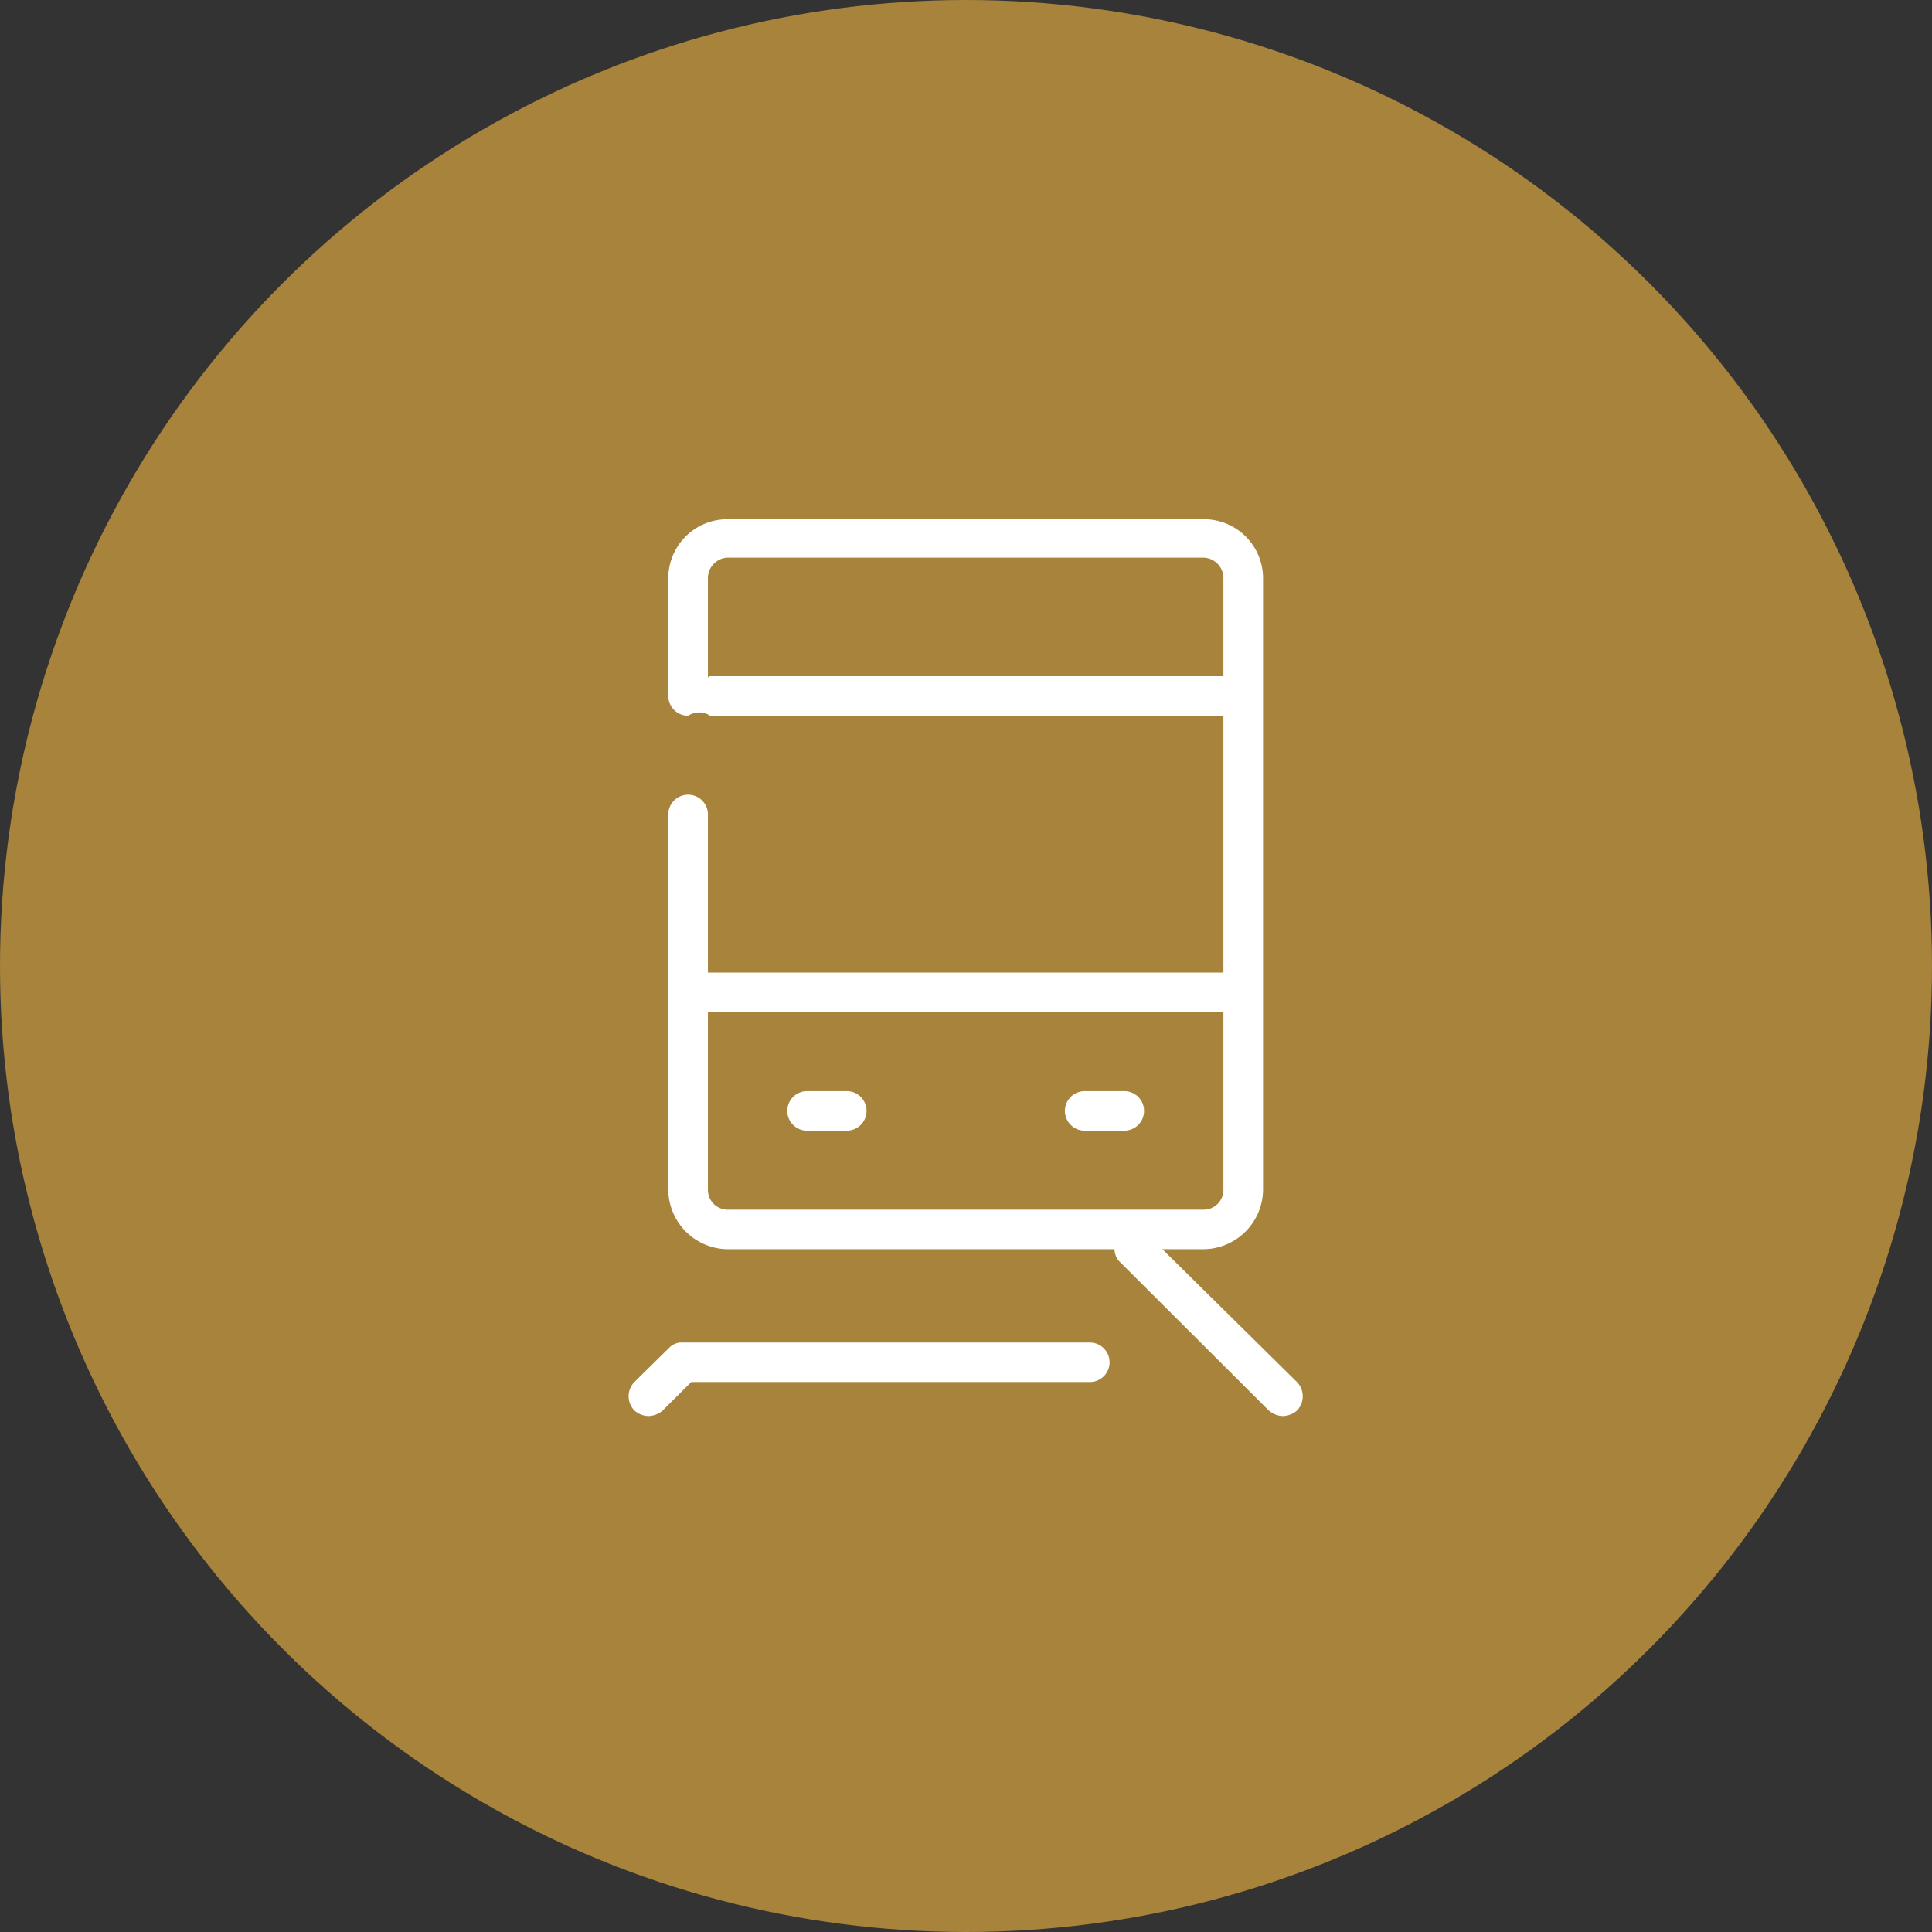
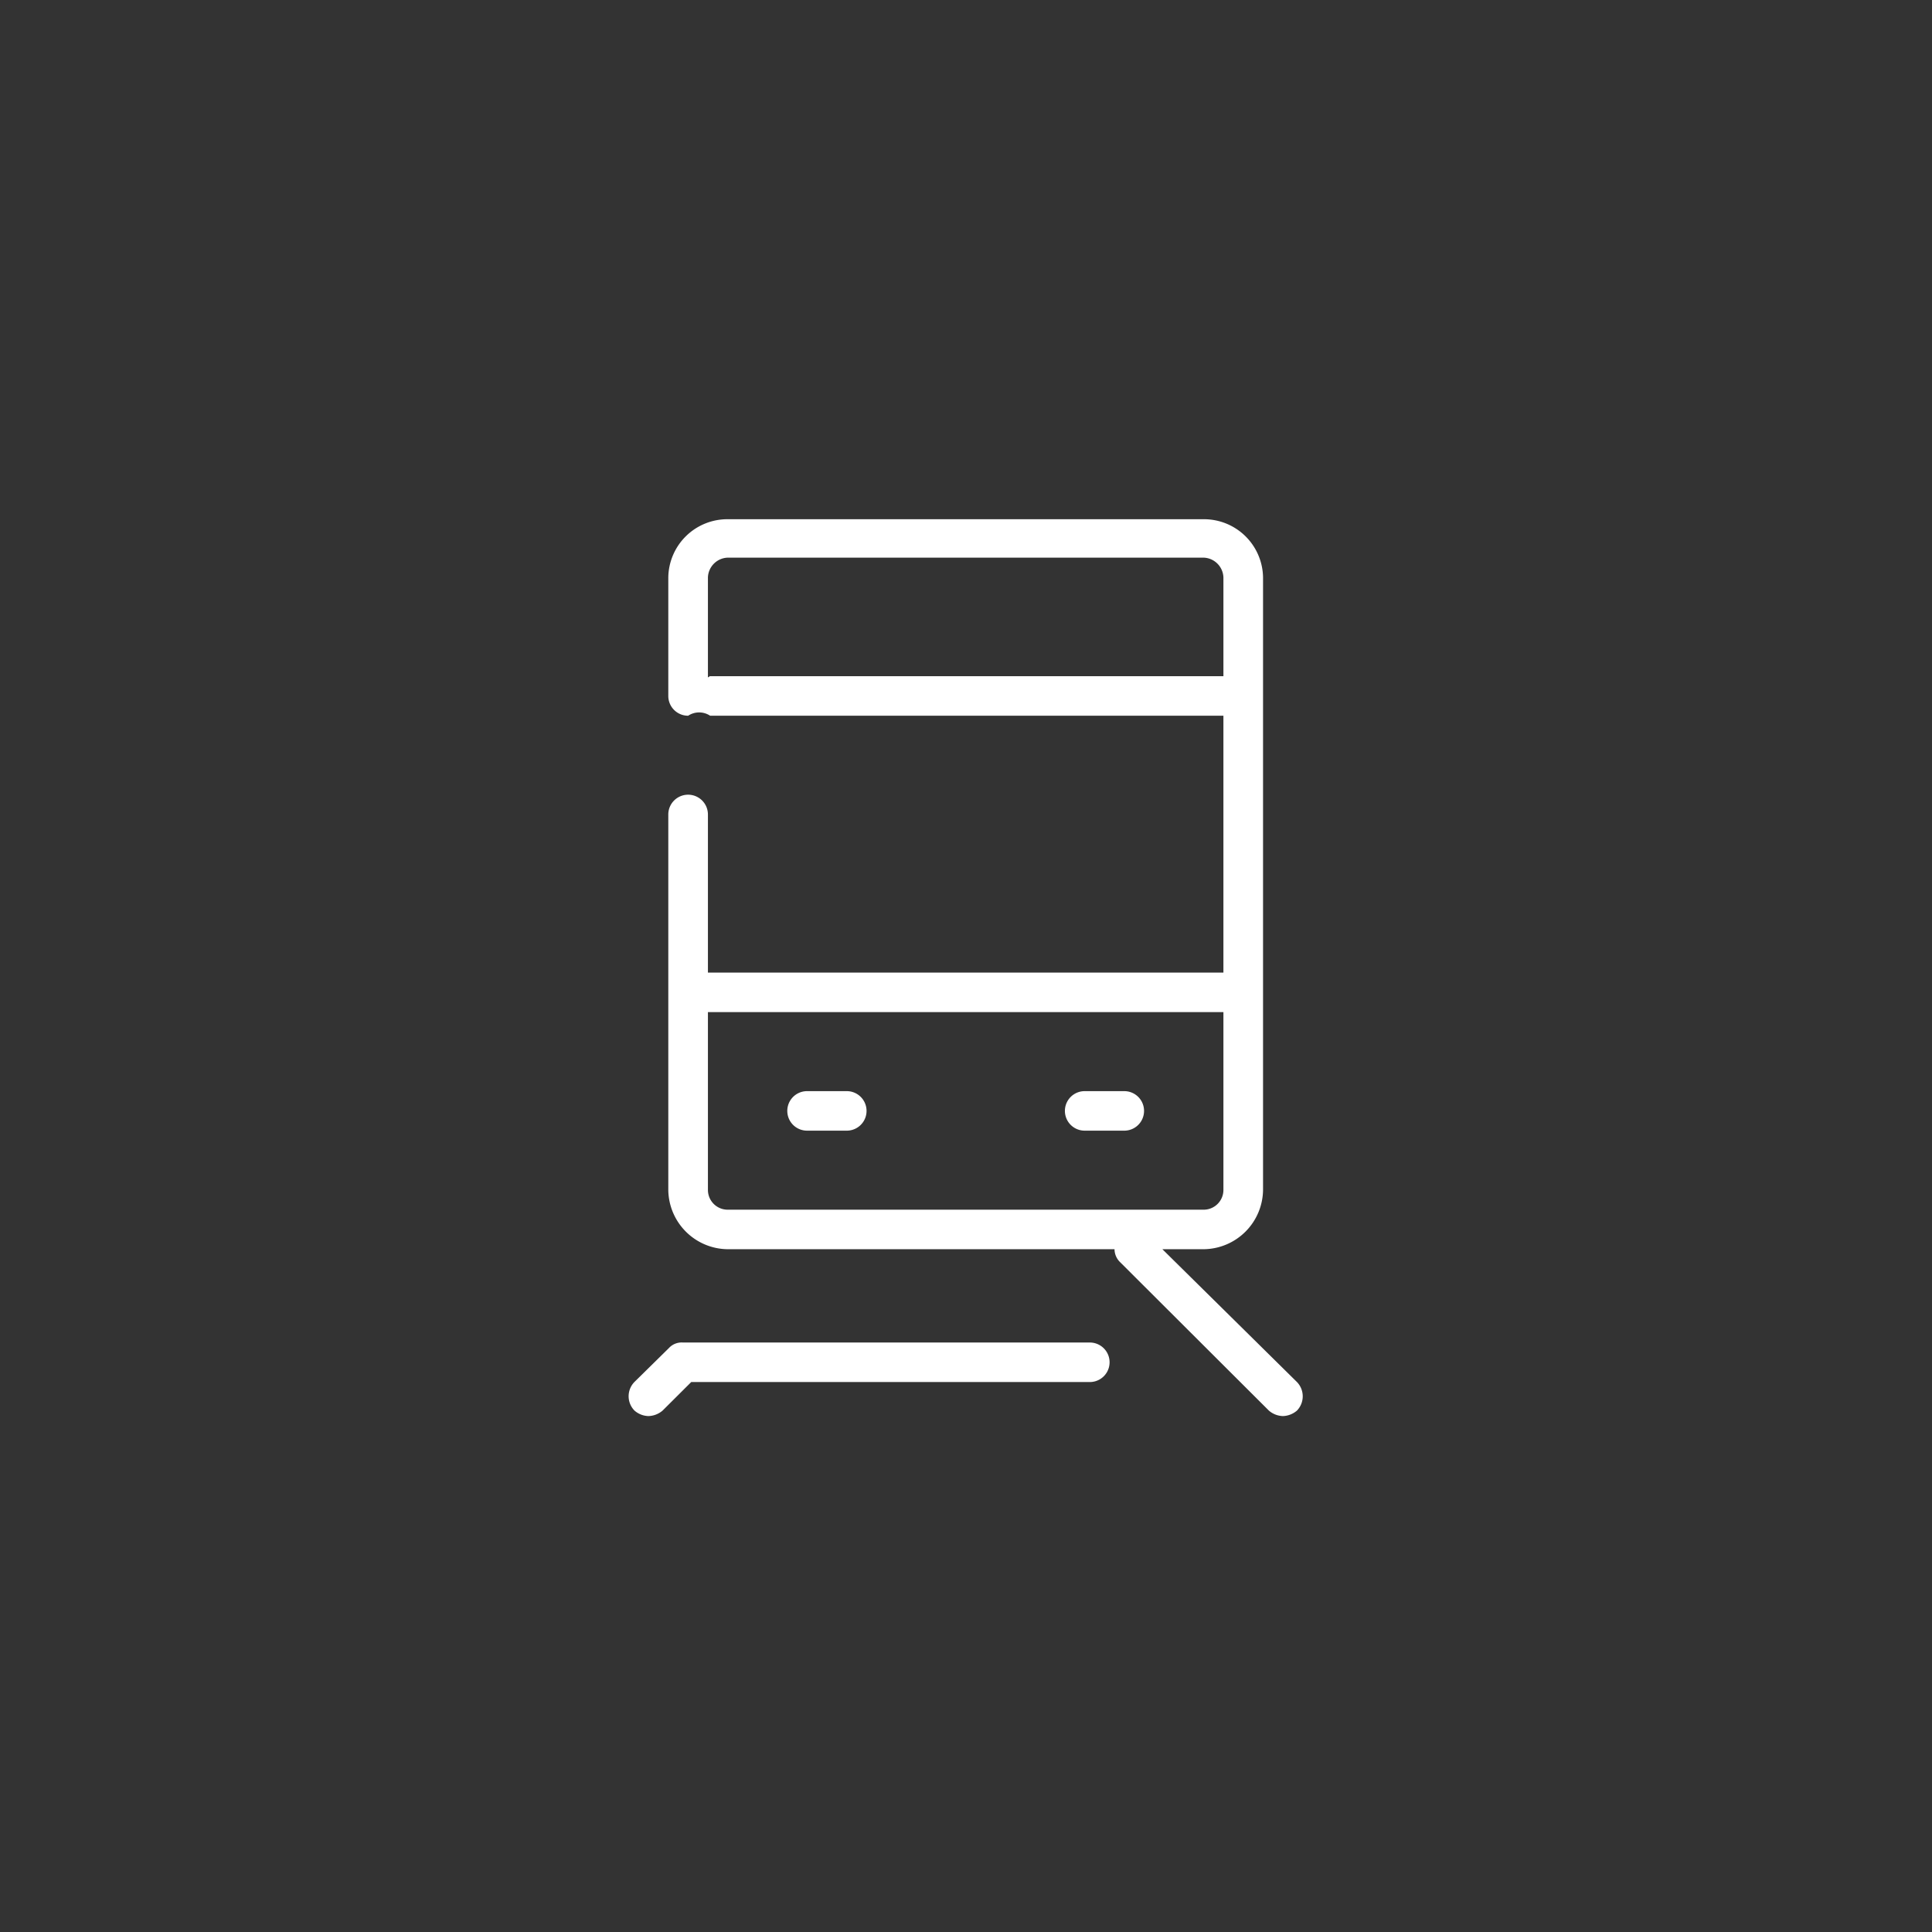
<svg xmlns="http://www.w3.org/2000/svg" id="icn_train01.svg" width="176" height="176" viewBox="0 0 176 176">
  <rect x="0" y="0" width="176" height="176" fill="#333333" stroke="none" />
  <defs>
    <style>
      .cls-1 {
        fill: #a7833b;
      }

      .cls-2 {
        fill: #fff;
        fill-rule: evenodd;
      }
    </style>
  </defs>
-   <circle id="bg" class="cls-1" cx="88" cy="88" r="88" />
  <path id="シェイプ_682" data-name="シェイプ 682" class="cls-2" d="M1211.14,15873.4h-3.62a1.8,1.8,0,1,0,0,3.6h3.62A1.8,1.8,0,0,0,1211.14,15873.4Zm25.28,0h-3.61a1.8,1.8,0,1,0,0,3.6h3.61A1.8,1.8,0,1,0,1236.42,15873.4Zm15.73,26.5-12.26-12.1h3.75a5.466,5.466,0,0,0,5.42-5.4v-55.8a5.381,5.381,0,0,0-5.42-5.3H1200.3a5.381,5.381,0,0,0-5.42,5.3v10.8a1.8,1.8,0,0,0,1.81,1.8,1.817,1.817,0,0,1,2,0h46.76v23.4h-46.96v-14.4a1.805,1.805,0,0,0-3.61,0v34.2a5.466,5.466,0,0,0,5.42,5.4h35.23a1.657,1.657,0,0,0,.53,1.2l13.53,13.5a2.03,2.03,0,0,0,1.28.5,2.052,2.052,0,0,0,1.28-.5A1.872,1.872,0,0,0,1252.15,15899.9Zm-53.46-64.3c-0.07,0-.13.1-0.2,0.1v-9.1a1.868,1.868,0,0,1,1.81-1.8h43.34a1.868,1.868,0,0,1,1.81,1.8v9h-46.76Zm1.61,48.6a1.8,1.8,0,0,1-1.81-1.8v-16.2h46.96v16.2a1.8,1.8,0,0,1-1.81,1.8H1200.3Zm32.98,12.1h-37.07a1.587,1.587,0,0,0-.68.1,1.549,1.549,0,0,0-.59.4h0l-3.15,3.1a1.863,1.863,0,0,0,.01,2.6,2,2,0,0,0,1.27.5,2.057,2.057,0,0,0,1.29-.5l2.61-2.6h36.31A1.8,1.8,0,0,0,1233.28,15896.3Z" transform="translate(-1134 -15774)" />
</svg>